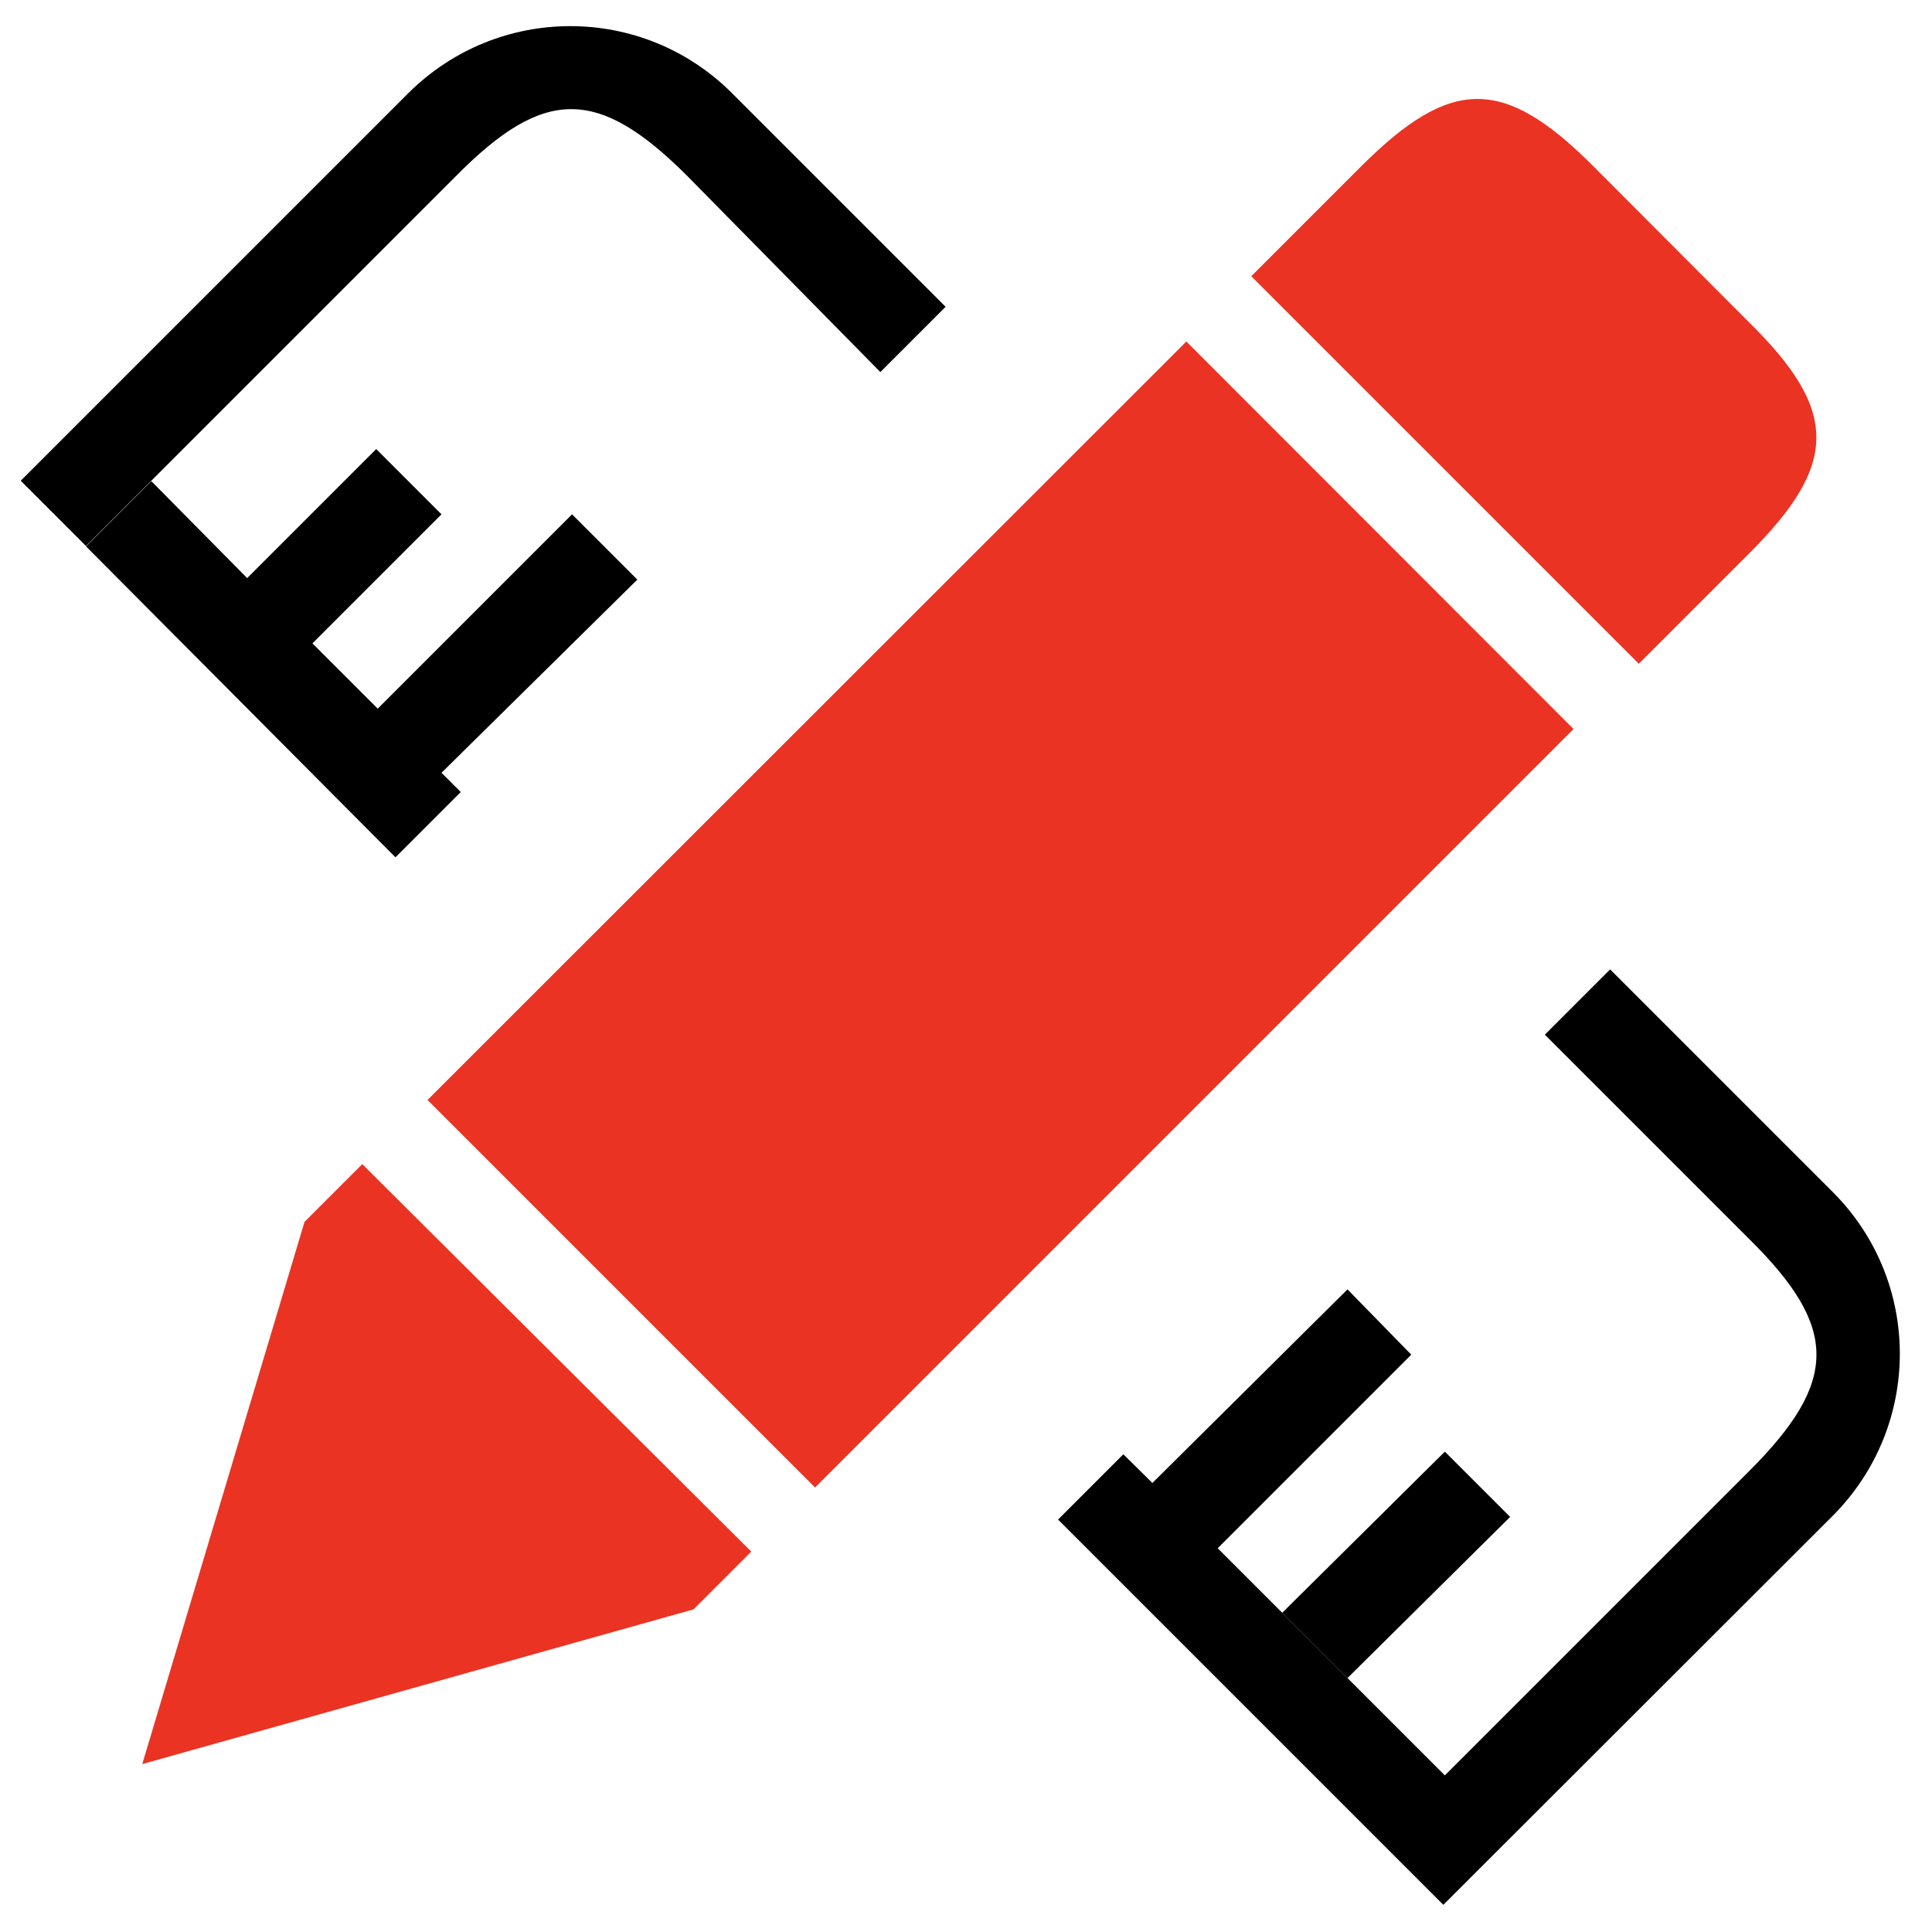
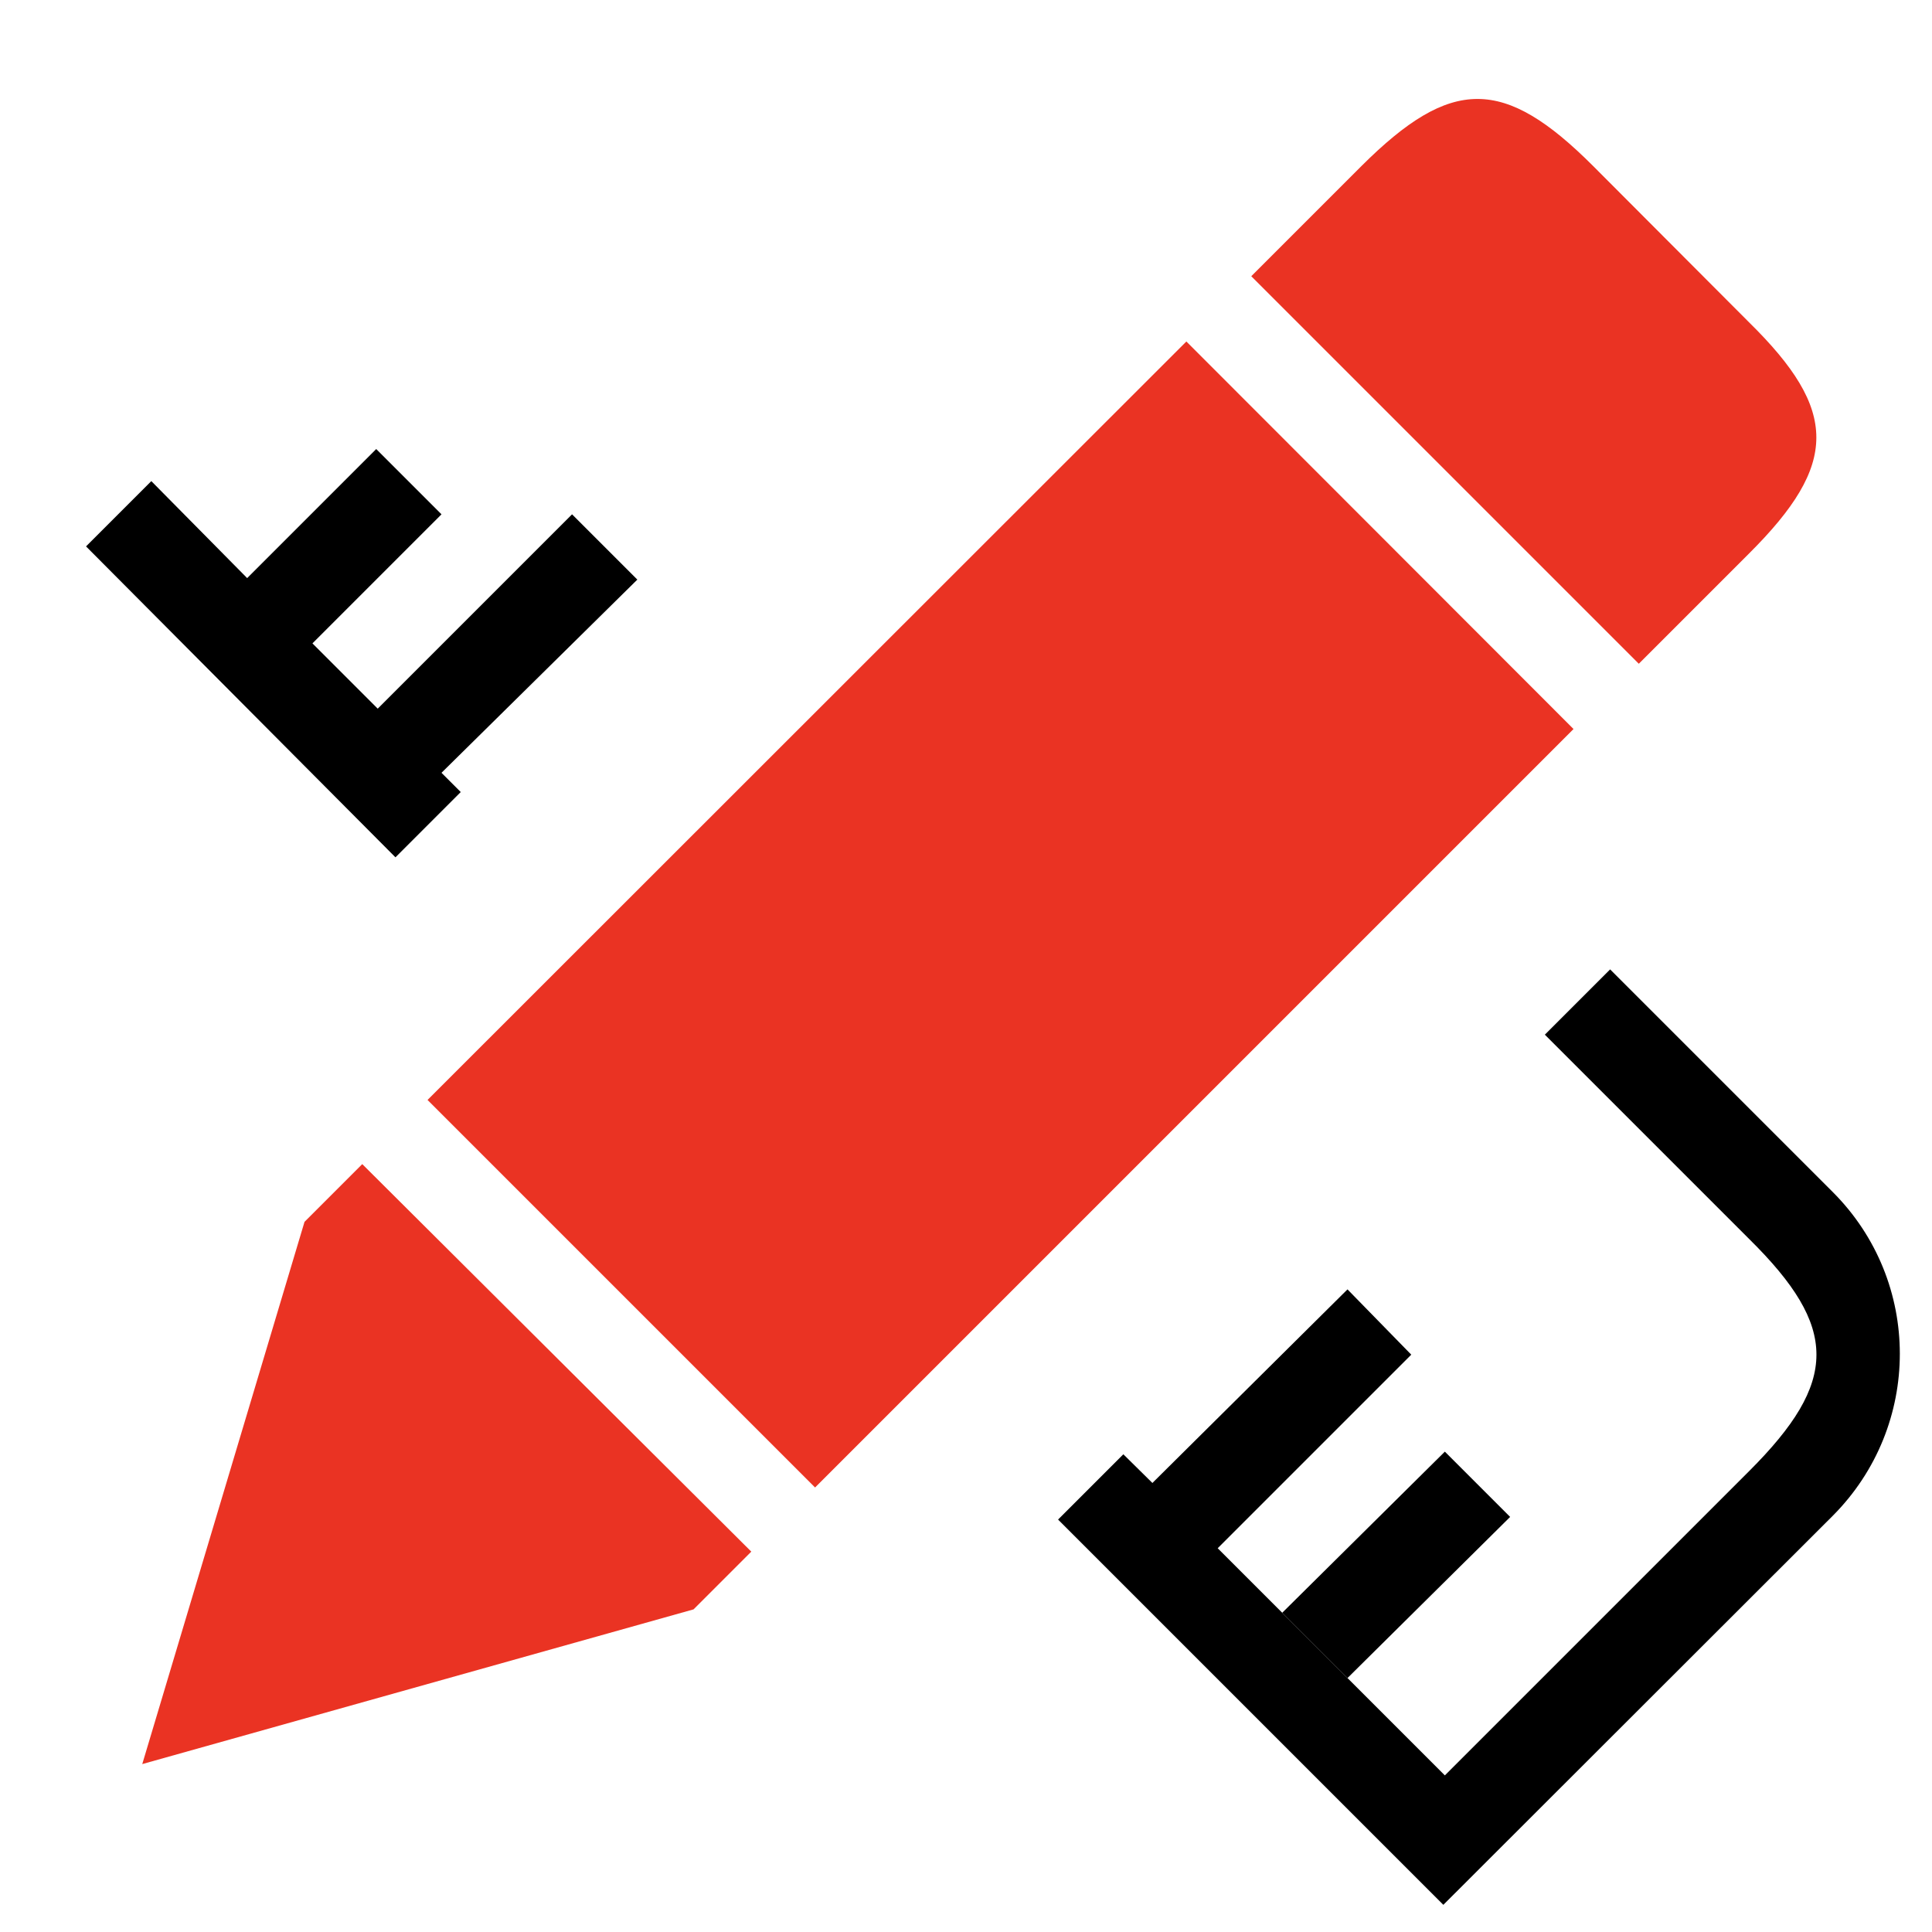
<svg xmlns="http://www.w3.org/2000/svg" version="1.1" id="图层_1" x="0px" y="0px" viewBox="0 0 512 512" style="enable-background:new 0 0 512 512;" xml:space="preserve">
  <style type="text/css">
	.st0{fill:#EA3323;}
</style>
  <path class="st0" d="M37.7,467.5l146.1-41l15.3-15.3L96,308.5l-15.3,15.3L37.7,467.5z M113.3,291.5L216,394.2l201-201L314.4,90.5  L113.3,291.5z M463.5,85.4L422.2,44c-23.7-23.7-37.6-23.7-61.4,0l-29.2,29.2l102.7,102.7l29.2-29.2  C487.3,123,487.3,108.8,463.5,85.4L463.5,85.4z" />
-   <path d="M182.2,46.7c-23.7-23.7-38-23.7-61.4,0l-98,98L5.5,127.4L108.2,24.7C132,1,170.3,1,194,24.7l56.6,56.6l-17.3,17.3  L182.2,46.7z" />
  <path d="M65.5,153.2L99.7,119l17.3,17.3l-34.2,34.2l-2-2l19.3,19.3l51.5-51.5l17.3,17.3L117,204.8l5.1,5.1l-17.3,17.3l-82-82.4  l17.3-17.3L65.5,153.2z M305.6,393.2l51.5,51.5l25.8,25.8l80.7-80.7c23.7-23.7,23.7-38,0-61.4l-54.2-54.2l17.3-17.3l59,59  c23.7,23.7,23.7,62,0,85.8L382.5,504.8l-17.3-17.3l-84.8-84.8l17.3-17.3L305.6,393.2z" />
-   <path d="M374,359l-51.5,51.5l-17.3-17.3l51.9-51.5L374,359z M382.9,384.7l17.3,17.3l-43.1,42.7l-17.3-17.3L382.9,384.7z" />
+   <path d="M374,359l-51.5,51.5l-17.3-17.3l51.9-51.5L374,359M382.9,384.7l17.3,17.3l-43.1,42.7l-17.3-17.3L382.9,384.7z" />
</svg>